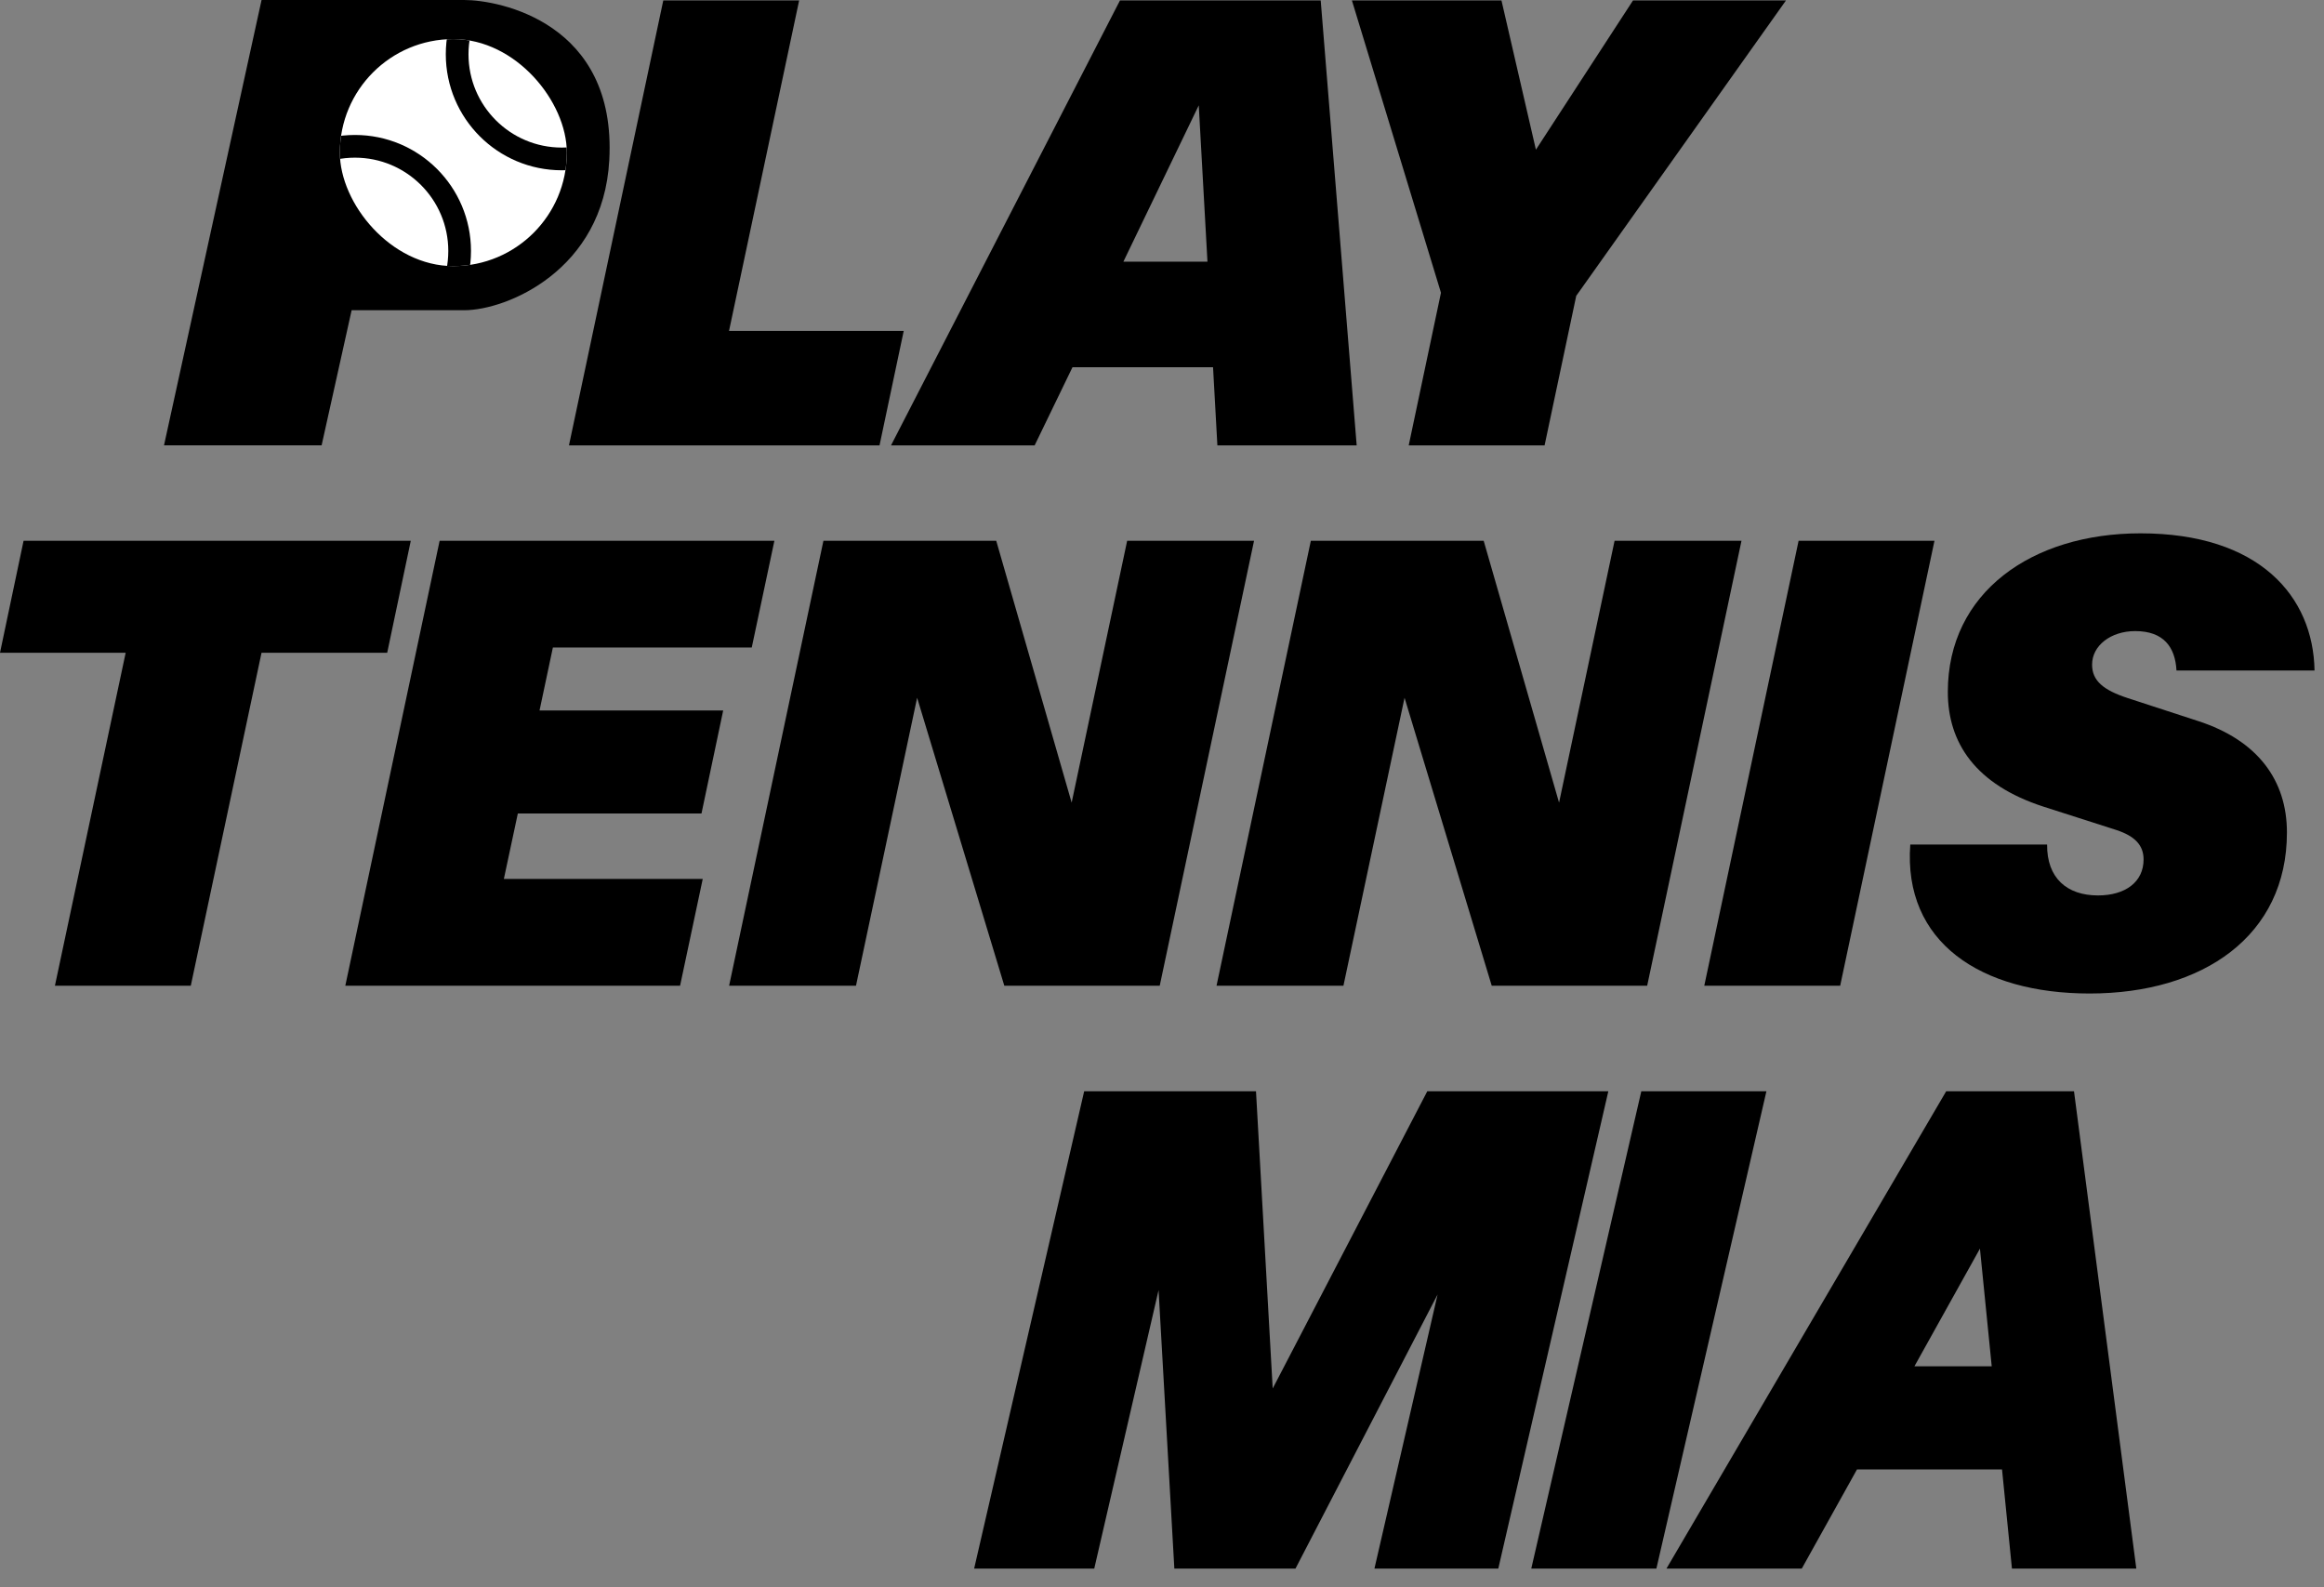
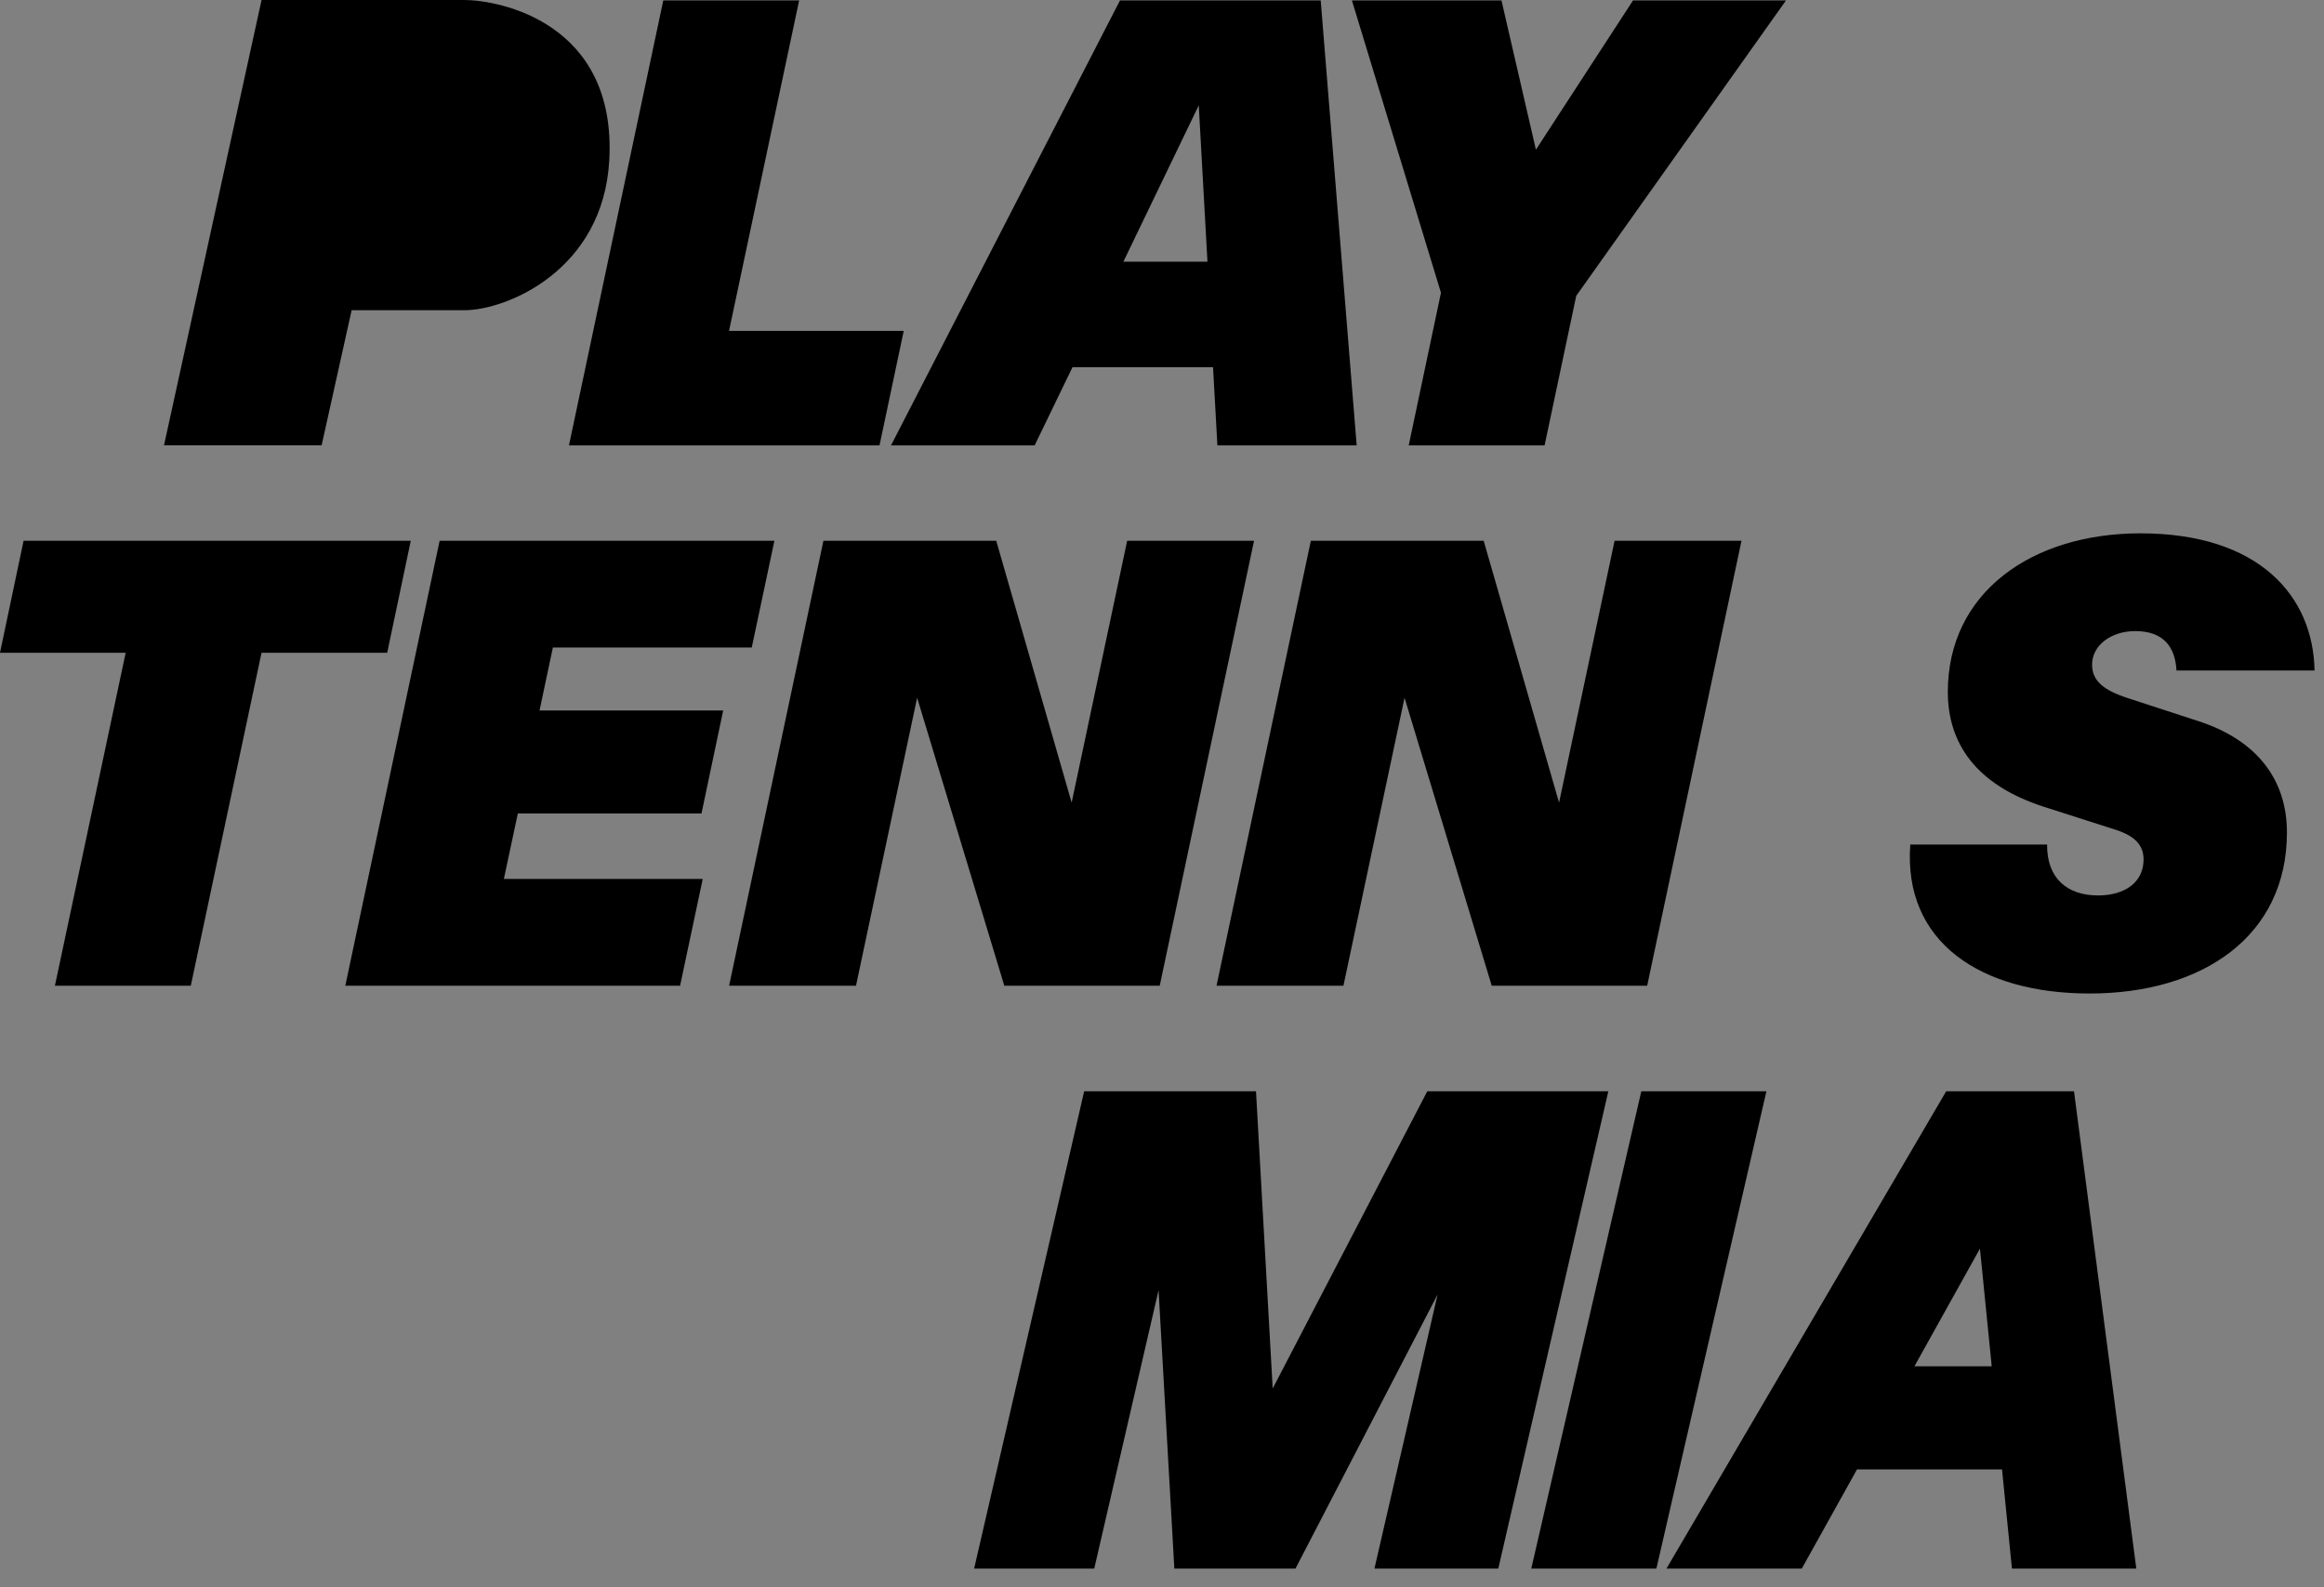
<svg xmlns="http://www.w3.org/2000/svg" width="82" height="56" viewBox="0 0 82 56" fill="none">
  <rect x="0" y="0" width="82" height="56" fill="#808080" stroke="none" />
  <path d="M11.348 15.711H5.787L9.229 0H16.379C17.615 0 21.763 0.794 21.498 5.649C21.287 9.533 17.88 10.945 16.379 10.945H12.407L11.348 15.711Z" fill="black" />
  <g clip-path="url(#clip0_1326_10651)">
    <rect x="11.991" y="1.379" width="8.009" height="8.009" rx="4.005" fill="white" />
-     <circle cx="12.525" cy="8.855" r="3.693" stroke="black" stroke-width="0.801" />
    <circle cx="19.823" cy="1.914" r="3.693" stroke="black" stroke-width="0.801" />
  </g>
  <path d="M49.705 15.714L50.843 10.328L47.701 0.016H52.978L54.193 5.281L57.619 0.016H63.016L55.616 10.437L54.499 15.714H49.705Z" fill="black" />
  <path d="M31.438 15.714L39.517 0.016H46.6L47.869 15.714H42.954L42.801 12.955H37.842L36.506 15.714H31.438ZM39.637 9.233H42.604L42.297 3.716L39.637 9.233Z" fill="black" />
  <path d="M20.075 15.714L23.403 0.016H28.197L25.723 11.674H31.887L31.033 15.714H20.075Z" fill="black" />
  <path d="M73.73 35.051C69.887 35.051 67.15 33.245 67.402 29.796H72.23C72.219 30.979 72.93 31.591 74.025 31.591C74.999 31.591 75.634 31.11 75.634 30.322C75.634 29.829 75.339 29.501 74.671 29.282L72.109 28.461C69.701 27.683 68.727 26.206 68.727 24.41C68.727 20.907 71.683 18.816 75.525 18.816C79.718 18.816 81.622 21.039 81.666 23.655H76.795C76.751 22.834 76.346 22.265 75.339 22.265C74.474 22.265 73.817 22.779 73.817 23.447C73.817 24.016 74.211 24.345 75.076 24.629L77.561 25.439C79.652 26.118 80.692 27.519 80.692 29.369C80.692 33.015 77.736 35.051 73.73 35.051Z" fill="black" />
-   <path d="M60.134 34.776L63.462 19.078H68.256L64.929 34.776H60.134Z" fill="black" />
  <path d="M42.924 34.776L46.252 19.078H52.35L55.01 28.317L56.969 19.078H61.447L58.119 34.776H52.634L49.558 24.617L47.402 34.776H42.924Z" fill="black" />
  <path d="M25.726 34.776L29.054 19.078H35.151L37.812 28.317L39.771 19.078H44.248L40.92 34.776H35.436L32.36 24.617L30.203 34.776H25.726Z" fill="black" />
  <path d="M12.184 34.776L15.512 19.078H27.324L26.525 22.844H19.508L19.037 25.066H25.517L24.751 28.701H18.271L17.778 31.01H24.795L23.996 34.776H12.184Z" fill="black" />
  <path d="M1.938 34.776L4.434 23.03H0L0.832 19.078H14.494L13.662 23.03H9.228L6.732 34.776H1.938Z" fill="black" />
  <path d="M35 54.84L38.652 39H43.844L44.702 54.268H42.722L50.664 39H56.12L52.468 54.84H49.124L52.556 39.946H53.128L45.406 54.84H41.908L41.072 40.078H41.622L38.212 54.84H35Z" fill="black" />
  <path d="M54.658 54.84L58.31 39H61.698L58.046 54.84H54.658Z" fill="black" />
  <path d="M59.672 54.84L68.956 39H72.102L63.28 54.84H59.672ZM71.442 54.84L69.858 39H72.74L74.808 54.84H71.442ZM64.072 48.702H72.96L72.344 51.342H63.456L64.072 48.702Z" fill="black" />
  <path d="M35 54.84L38.652 39H43.844L44.702 54.268H42.722L50.664 39H56.12L52.468 54.84H49.124L52.556 39.946H53.128L45.406 54.84H41.908L41.072 40.078H41.622L38.212 54.84H35Z" stroke="black" />
  <path d="M54.658 54.84L58.31 39H61.698L58.046 54.84H54.658Z" stroke="black" />
  <path d="M59.672 54.84L68.956 39H72.102L63.28 54.84H59.672ZM71.442 54.84L69.858 39H72.74L74.808 54.84H71.442ZM64.072 48.702H72.96L72.344 51.342H63.456L64.072 48.702Z" stroke="black" />
  <defs>
    <clipPath id="clip0_1326_10651">
-       <rect x="11.991" y="1.379" width="8.009" height="8.009" rx="4.005" fill="white" />
-     </clipPath>
+       </clipPath>
  </defs>
</svg>